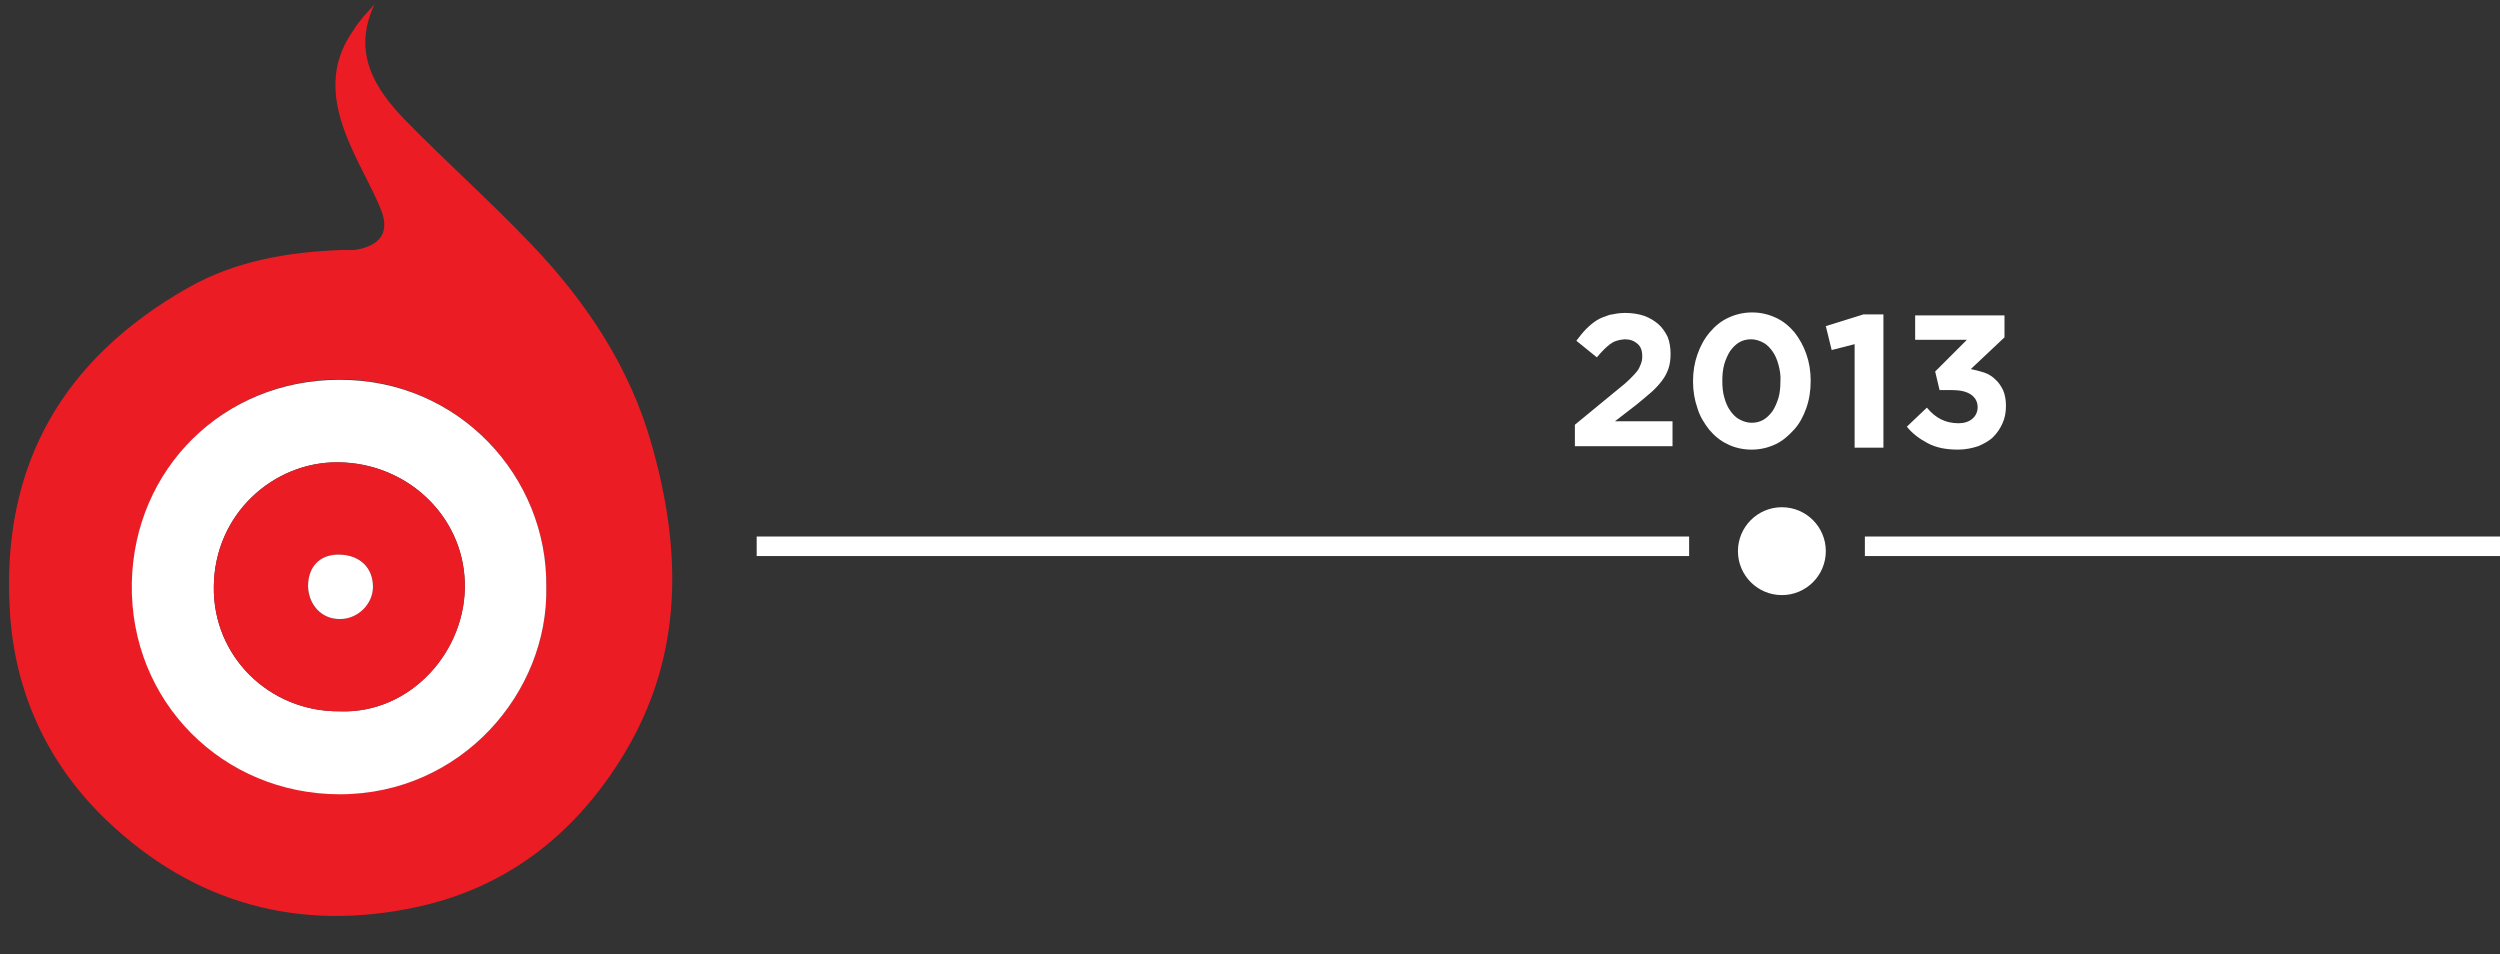
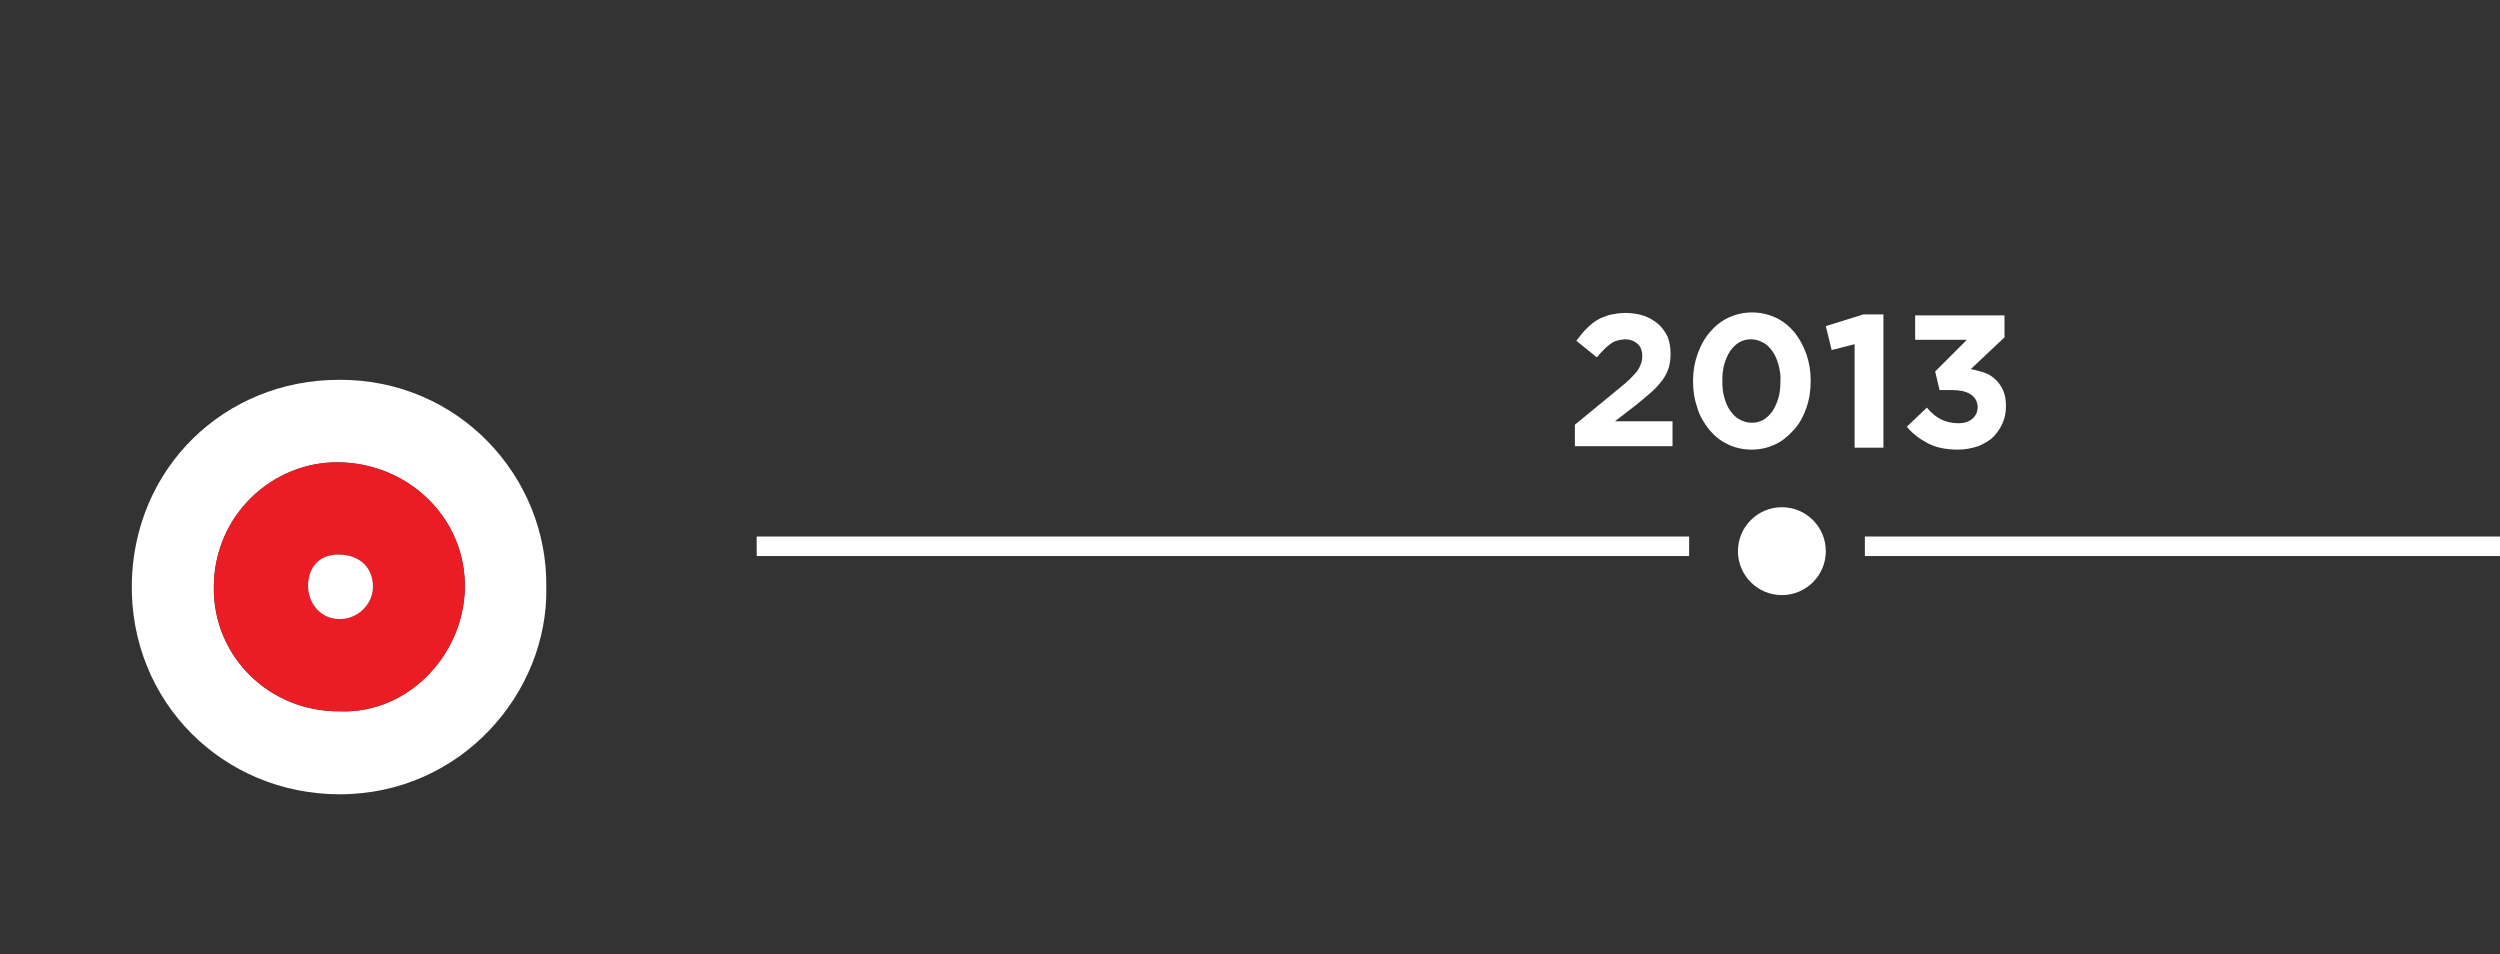
<svg xmlns="http://www.w3.org/2000/svg" id="Layer_1" x="0px" y="0px" viewBox="0 0 512.1 195.5" style="enable-background:new 0 0 512.1 195.5;" xml:space="preserve">
  <rect x="0" y="0" width="512.1" height="195.5" fill="#333333" stroke="none" />
  <style type="text/css"> .st0{fill:#EC1C24;} .st1{fill:#FFFFFF;} .st2{enable-background:new ;} </style>
-   <path class="st0" d="M76.7,0.9c-4.6,9.9,0,17.2,6.3,23.7c8.4,8.6,17.4,16.6,25.7,25.3C120,61.7,129,75.1,133.5,91.1 c6.1,21.4,6.5,42.5-5.1,62.4c-9.7,16.5-23.7,28-42.6,32.2c-24.4,5.4-46.1-0.6-64-17.7C9.8,156.5,2.9,141.8,2,124.8 C0.3,95.1,13,73.4,38.6,58.9c9.7-5.5,20.5-7.3,31.6-7.7c1,0,2.1,0.1,3.1-0.1c4.9-1,6.6-3.8,4.6-8.5c-1.7-4.1-4-8-5.8-12.1 c-3.7-8.1-5.4-16.3,0.3-24.3C73.6,4.2,75.2,2.6,76.7,0.9z M111.9,120.2c0.3-22.5-17.9-42.5-42.3-42.5c-23.7,0-42.1,18.3-42.5,41.7 c-0.4,24.3,18.6,43.2,42.6,43.2C94.5,162.6,112.4,141.8,111.9,120.2z" />
  <path class="st1" d="M111.9,120.2c0.5,21.6-17.4,42.5-42.3,42.5c-23.9,0-43-18.9-42.6-43.2C27.4,96,45.8,77.8,69.5,77.8 C94,77.7,112.2,97.7,111.9,120.2z M69.5,145.7c14.7,0.6,26.2-12.6,25.7-26.5c-0.4-13.5-11.8-24.4-26-24.5 c-13.2-0.1-25.3,10.6-25.4,25.5C43.6,134.5,55.2,145.8,69.5,145.7z" />
  <path class="st0" d="M69.5,145.7c-14.3,0.1-25.9-11.3-25.7-25.5c0.1-14.9,12.2-25.6,25.4-25.5c14.2,0.1,25.6,11,26,24.5 C95.7,133.2,84.2,146.3,69.5,145.7z M63.1,120.1c0,3.7,2.8,6.7,6.4,6.7c3.7,0,6.9-3,6.9-6.6c0-4-2.8-6.6-7.1-6.6 C65.5,113.6,63.1,116.2,63.1,120.1z" />
  <path class="st1" d="M63.1,120.1c0-4,2.4-6.5,6.2-6.5c4.3,0,7.1,2.6,7.1,6.6c0,3.6-3.2,6.7-6.9,6.6 C65.9,126.8,63.2,123.9,63.1,120.1z" />
  <rect x="155" y="109.9" class="st1" width="191" height="4" />
  <circle class="st1" cx="365" cy="112.9" r="9" />
  <g class="st2">
    <path class="st1" d="M329.8,70.5c-0.8,0.6-1.7,1.5-2.7,2.7l-4.2-3.4c0.7-0.9,1.3-1.7,2-2.4c0.7-0.7,1.4-1.3,2.2-1.8 c0.8-0.5,1.7-0.8,2.6-1.1c1-0.2,2-0.4,3.2-0.4c1.4,0,2.7,0.2,3.9,0.6c1.1,0.4,2.1,1,2.9,1.7s1.4,1.6,1.9,2.6c0.4,1,0.6,2.2,0.6,3.4 c0,1.1-0.1,2.1-0.4,3c-0.3,0.9-0.7,1.7-1.3,2.5c-0.6,0.8-1.3,1.6-2.2,2.4c-0.9,0.8-1.9,1.6-3.1,2.6l-4.4,3.4h11.8v5.1h-20V87l9-7.4 c0.9-0.7,1.6-1.3,2.2-1.9c0.6-0.6,1.1-1.1,1.5-1.6s0.6-1,0.8-1.5s0.3-1,0.3-1.6c0-1.2-0.3-2-1-2.6c-0.7-0.6-1.5-0.9-2.6-0.9 C331.5,69.6,330.6,69.9,329.8,70.5z" />
    <path class="st1" d="M370,83.6c-0.6,1.7-1.4,3.2-2.5,4.4s-2.3,2.3-3.8,3s-3.1,1.1-4.9,1.1c-1.8,0-3.5-0.4-4.9-1.1 c-1.5-0.7-2.7-1.7-3.8-3c-1-1.3-1.9-2.7-2.4-4.4c-0.6-1.7-0.9-3.5-0.9-5.5c0-2,0.3-3.8,0.9-5.5c0.6-1.7,1.4-3.2,2.5-4.5 c1.1-1.3,2.3-2.3,3.8-3c1.5-0.7,3.1-1.1,4.9-1.1c1.8,0,3.4,0.4,4.9,1.1c1.5,0.7,2.7,1.7,3.8,3c1,1.3,1.8,2.7,2.4,4.4 s0.9,3.5,0.9,5.5C370.9,80.1,370.6,81.9,370,83.6z M364.3,74.7c-0.3-1.1-0.7-2-1.2-2.7s-1.1-1.4-1.9-1.8c-0.7-0.4-1.6-0.7-2.5-0.7 c-0.9,0-1.7,0.2-2.4,0.6c-0.7,0.4-1.3,1-1.9,1.8c-0.5,0.8-0.9,1.7-1.2,2.7c-0.3,1.1-0.4,2.2-0.4,3.4s0.1,2.4,0.4,3.4 c0.3,1.1,0.7,2,1.2,2.7s1.1,1.4,1.9,1.8c0.7,0.4,1.6,0.7,2.5,0.7c0.9,0,1.7-0.2,2.4-0.6c0.7-0.4,1.3-1,1.9-1.8 c0.5-0.8,0.9-1.7,1.2-2.7c0.3-1,0.4-2.2,0.4-3.4C364.8,77,364.6,75.8,364.3,74.7z" />
    <path class="st1" d="M381.7,64.4h4.1v27.3h-5.9V70.5l-4.7,1.2l-1.2-4.9L381.7,64.4z" />
    <path class="st1" d="M392.3,69.7v-5.1h18.3v4.5l-6.9,6.5c0.9,0.2,1.8,0.4,2.7,0.7c0.9,0.3,1.7,0.8,2.3,1.4c0.7,0.6,1.2,1.4,1.6,2.2 c0.4,0.9,0.6,2,0.6,3.2c0,1.3-0.2,2.5-0.7,3.6c-0.5,1.1-1.1,2-1.9,2.8c-0.8,0.8-1.9,1.4-3.1,1.9c-1.2,0.4-2.6,0.7-4.1,0.7 c-2.5,0-4.5-0.4-6.2-1.3s-3.2-2-4.3-3.4l4.1-3.9c0.9,1.1,1.9,1.9,2.9,2.4s2.2,0.8,3.6,0.8c1.1,0,2.1-0.3,2.8-0.9s1.1-1.4,1.1-2.4 c0-1.1-0.5-2-1.4-2.6c-0.9-0.6-2.2-0.9-3.9-0.9h-2.5l-0.9-3.8l6.5-6.5H392.3z" />
  </g>
  <rect x="382" y="109.9" class="st1" width="131" height="4" />
</svg>